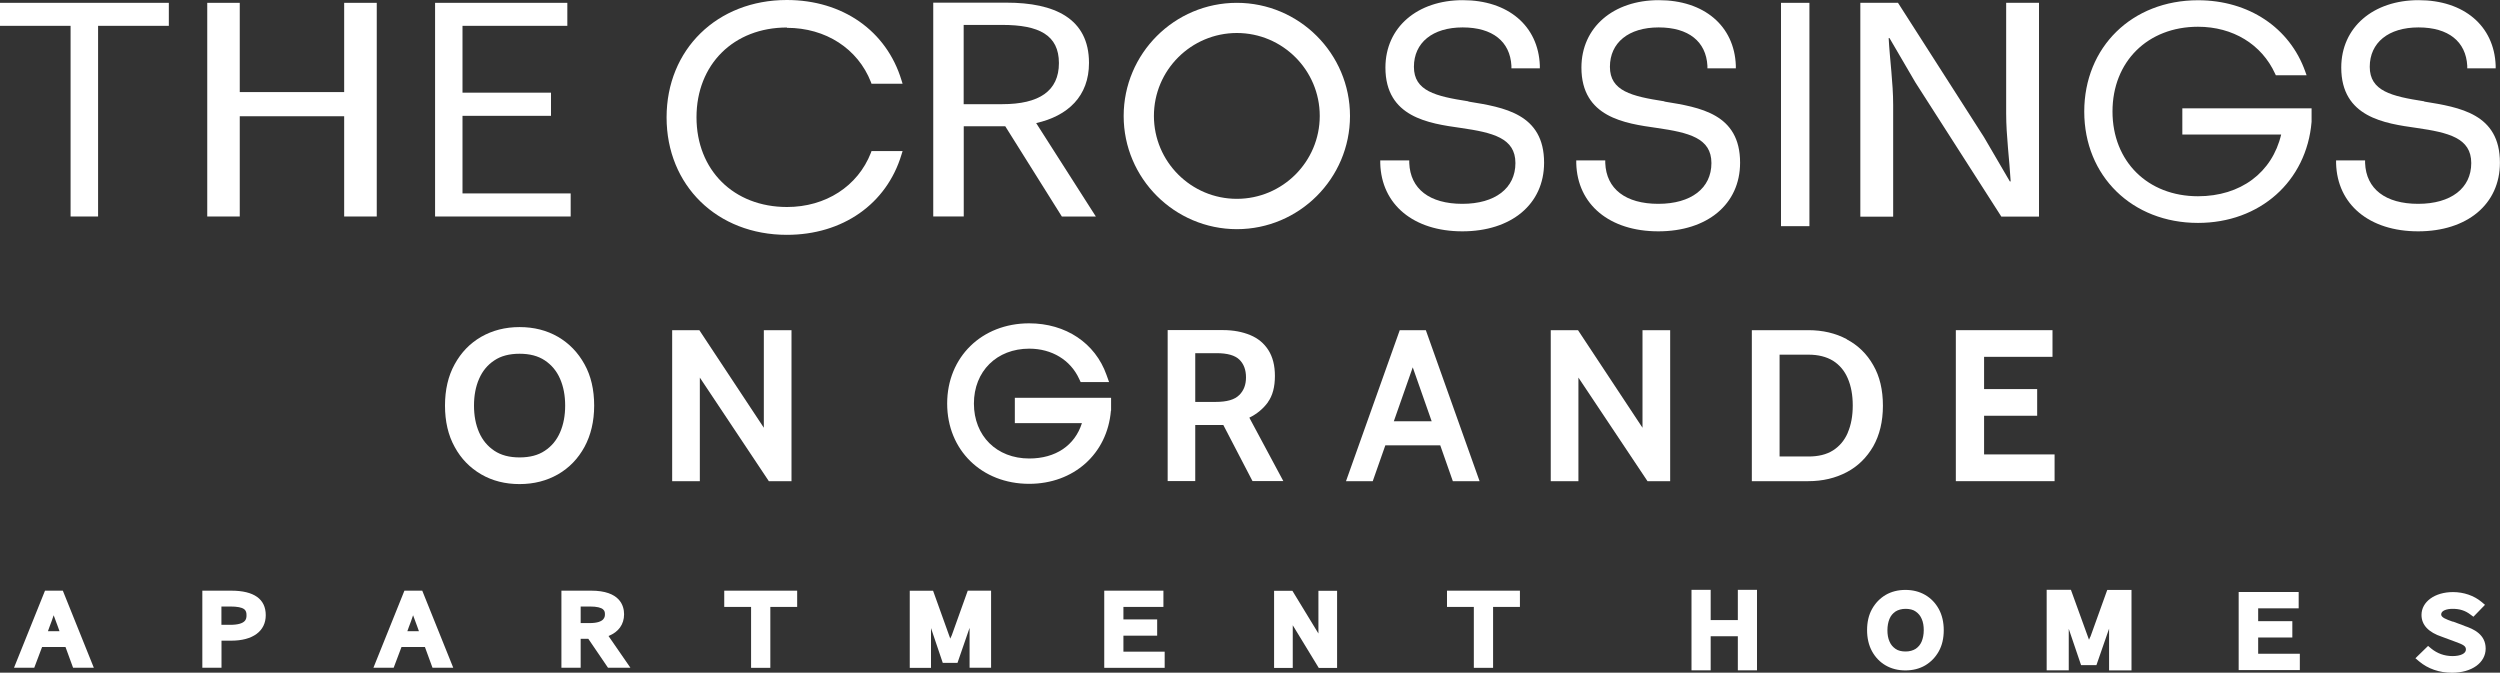
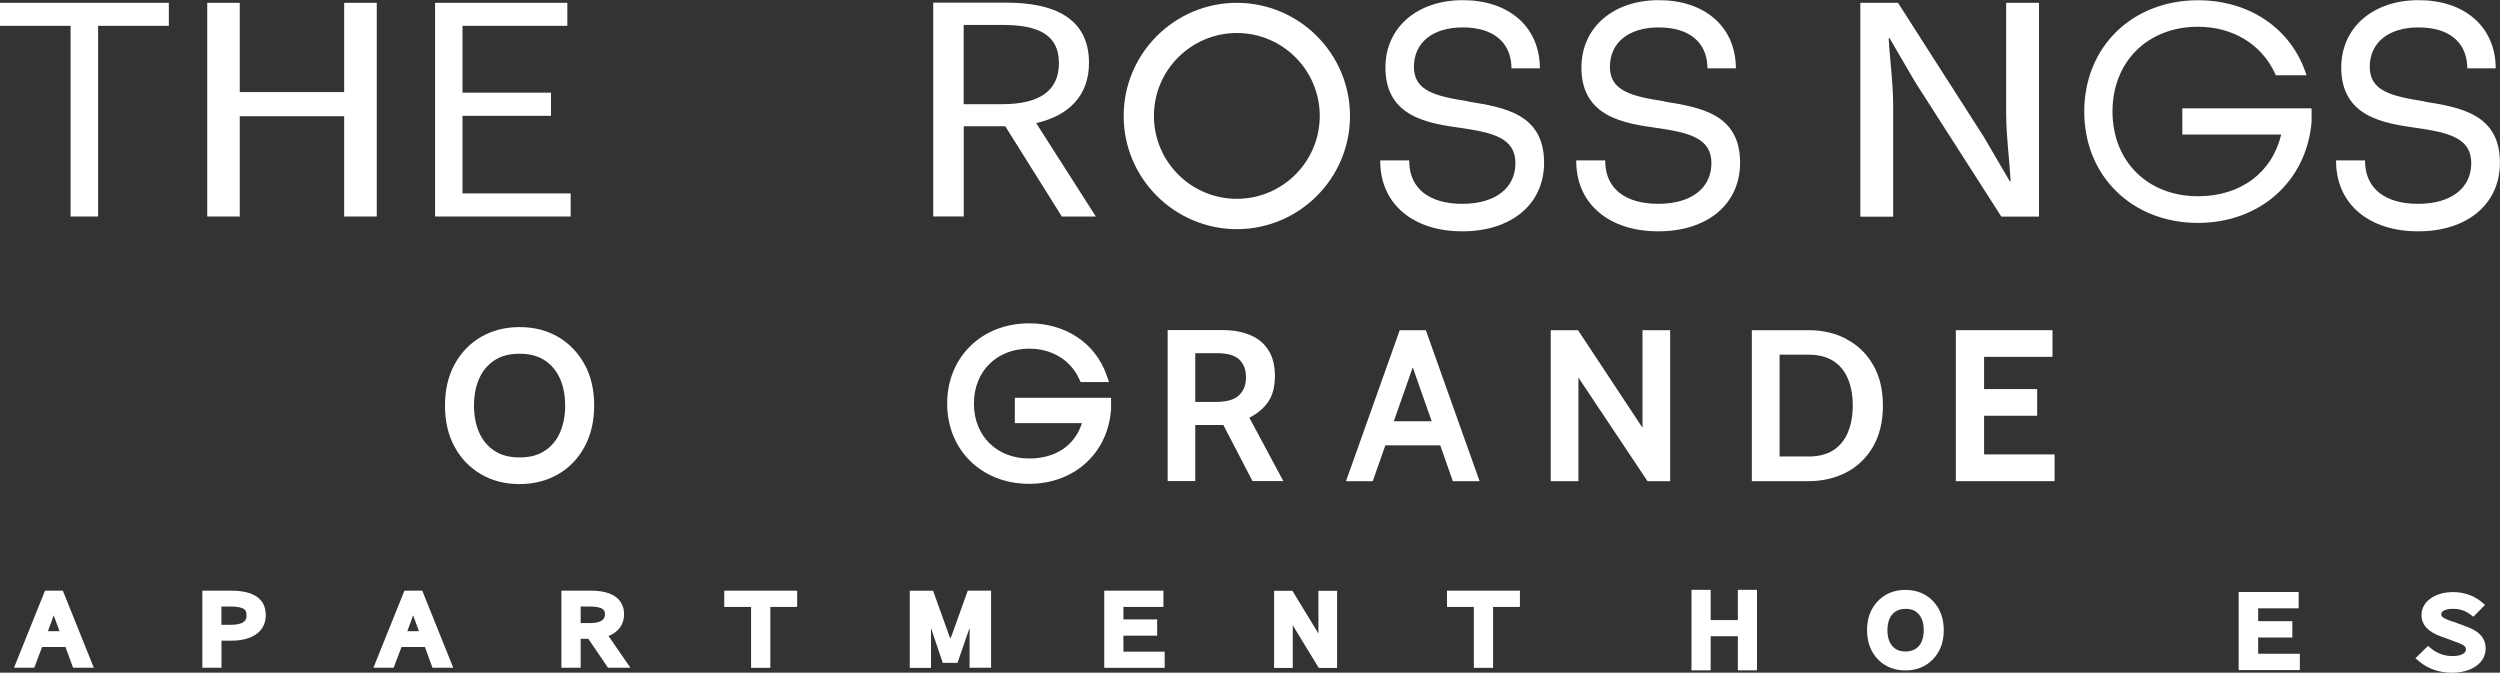
<svg xmlns="http://www.w3.org/2000/svg" id="Logos" viewBox="0 0 300 80.72">
  <rect x="0" y="0" width="300" height="80.72" fill="#333333" stroke="none" />
  <defs>
    <style>
      .cls-1 {
        fill: #fff;
      }
    </style>
  </defs>
  <g>
    <polygon class="cls-1" points="0 3.1 8.47 3.1 8.47 25.98 11.77 25.98 11.77 3.1 20.26 3.1 20.26 .34 0 .34 0 3.1" />
    <polygon class="cls-1" points="41.3 11.05 28.77 11.05 28.77 .34 24.87 .34 24.87 25.98 28.77 25.98 28.77 13.95 41.3 13.95 41.3 25.98 45.21 25.98 45.21 .34 41.3 .34 41.3 11.05" />
    <polygon class="cls-1" points="68.48 23.21 55.5 23.21 55.5 13.9 66.12 13.9 66.12 11.12 55.5 11.12 55.5 3.1 68.08 3.1 68.08 .34 52.21 .34 52.21 25.98 68.48 25.98 68.48 23.21" />
    <path class="cls-1" d="M115.64,15.15h4.99l6.79,10.83h4.08l-7.16-11.21c3.82-.86,6.34-3.23,6.34-7.22,0-5.36-4.17-7.23-9.88-7.23h-8.81v25.66h3.66v-10.83h-.01ZM115.64,2.99h4.64c4.39,0,6.79,1.21,6.79,4.58s-2.4,4.93-6.79,4.93h-4.64V2.99Z" />
    <path class="cls-1" d="M244.68,25.98V.34h-3.94v13.29c0,2.69.4,5.59.54,8.14h-.1l-3.1-5.31L227.76.34h-4.52v25.66h3.94v-13.41c0-2.66-.4-5.4-.54-8.02h.1l3.1,5.31,10.32,16.11h4.52Z" />
    <path class="cls-1" d="M148.42.34c-7.49,0-13.58,6.09-13.58,13.58h0c0,7.48,6.1,13.57,13.58,13.58,7.48,0,13.58-6.09,13.58-13.58S155.9.34,148.42.34ZM148.42,23.86c-5.49,0-9.95-4.46-9.95-9.95s4.46-9.94,9.95-9.95c5.49,0,9.95,4.46,9.95,9.95s-4.46,9.95-9.95,9.95Z" />
-     <path class="cls-1" d="M94.44,3.34c4.64,0,8.5,2.5,10.07,6.51l.07.2h3.73l-.13-.42c-1.8-5.94-7.07-9.63-13.76-9.63-8.36,0-14.43,5.93-14.43,14.09s6.06,14.09,14.43,14.09c6.69,0,11.97-3.69,13.76-9.63l.13-.42h-3.73l-.07.2c-1.57,4.02-5.43,6.51-10.07,6.51-6.4,0-10.86-4.43-10.86-10.77s4.46-10.77,10.86-10.77v.03Z" />
    <path class="cls-1" d="M261.86,16.14h11.88c-1.08,4.58-4.87,7.41-9.98,7.41-6.04,0-10.26-4.19-10.26-10.17s4.22-10.17,10.26-10.17c4.19,0,7.64,2.11,9.25,5.63l.09.19h3.69l-.15-.42c-1.86-5.28-6.79-8.58-12.88-8.58-7.92,0-13.65,5.62-13.65,13.36s5.75,13.36,13.65,13.36c7.42,0,13.03-4.98,13.63-12.13v-1.62h-15.51v3.18-.03Z" />
    <path class="cls-1" d="M176.21,12.16c-3.95-.61-6.54-1.24-6.54-4.14s2.24-4.73,5.85-4.73,5.69,1.71,5.85,4.6v.31h3.41v-.34c-.18-4.76-3.81-7.84-9.25-7.84s-9.28,3.25-9.28,8.09c0,5.97,5.22,6.7,9.03,7.24,3.85.56,6.57,1.2,6.57,4.22s-2.44,4.89-6.37,4.89-6.25-1.79-6.37-4.9v-.31h-3.48v.34c.13,4.96,4,8.17,9.85,8.17s9.81-3.23,9.81-8.24c0-5.87-4.82-6.64-9.07-7.33h-.01Z" />
    <path class="cls-1" d="M199.73,12.16c-3.95-.61-6.54-1.24-6.54-4.14s2.24-4.73,5.85-4.73,5.69,1.71,5.85,4.6v.31h3.41v-.34c-.18-4.76-3.81-7.84-9.25-7.84s-9.28,3.25-9.28,8.09c0,5.97,5.22,6.7,9.03,7.24,3.85.56,6.57,1.2,6.57,4.22s-2.44,4.89-6.37,4.89-6.25-1.79-6.37-4.9v-.31h-3.48v.34c.13,4.96,4,8.17,9.85,8.17s9.81-3.23,9.81-8.24c0-5.87-4.82-6.64-9.07-7.33h-.01Z" />
-     <rect class="cls-1" x="213.72" y=".34" width="3.41" height="26.8" />
    <path class="cls-1" d="M290.91,12.16c-3.95-.61-6.54-1.24-6.54-4.14s2.24-4.73,5.85-4.73,5.69,1.71,5.85,4.6v.31h3.41v-.34c-.18-4.76-3.81-7.84-9.25-7.84s-9.28,3.25-9.28,8.09c0,5.97,5.22,6.7,9.03,7.24,3.85.56,6.57,1.2,6.57,4.22s-2.44,4.89-6.37,4.89-6.25-1.79-6.37-4.9v-.31h-3.48v.34c.13,4.96,4,8.17,9.85,8.17s9.81-3.23,9.81-8.24c0-5.87-4.82-6.64-9.07-7.33h-.01Z" />
  </g>
  <g>
    <path class="cls-1" d="M66.96,40.42c-1.35-.78-2.88-1.17-4.61-1.17s-3.26.4-4.61,1.17c-1.35.78-2.4,1.87-3.18,3.29-.78,1.41-1.16,3.07-1.16,4.96s.38,3.56,1.16,4.96c.76,1.41,1.83,2.5,3.18,3.29,1.35.78,2.88,1.17,4.61,1.17s3.26-.4,4.61-1.17c1.35-.78,2.4-1.87,3.18-3.29.76-1.41,1.16-3.06,1.16-4.96s-.38-3.56-1.16-4.96c-.78-1.41-1.83-2.5-3.18-3.29ZM67.21,51.88c-.41.94-1.01,1.67-1.83,2.21-.8.54-1.81.8-3.03.8s-2.22-.26-3.03-.8-1.42-1.27-1.83-2.21-.61-2.01-.61-3.21.2-2.27.61-3.21c.41-.94,1.01-1.67,1.83-2.21.8-.54,1.81-.8,3.03-.8s2.22.26,3.03.8,1.42,1.27,1.83,2.21.61,2.01.61,3.21-.2,2.27-.61,3.21Z" />
-     <polygon class="cls-1" points="91.66 51.33 83.92 39.62 80.66 39.62 80.66 57.74 83.98 57.74 83.98 45.31 92.26 57.74 94.98 57.74 94.98 39.62 91.66 39.62 91.66 51.33" />
    <path class="cls-1" d="M152.14,48.27c.57-.78.85-1.83.85-3.16,0-1.24-.26-2.27-.78-3.09s-1.24-1.42-2.18-1.81-2.03-.6-3.28-.6h-6.63v18.12h3.31v-6.73h3.37l3.5,6.73h3.7l-4.08-7.61c.92-.45,1.67-1.08,2.24-1.86h-.01ZM148.71,47.4c-.54.56-1.48.83-2.85.83h-2.43v-5.85h2.56c1.29,0,2.21.26,2.74.78s.79,1.23.79,2.12-.26,1.57-.8,2.12Z" />
    <path class="cls-1" d="M167.97,39.62l-6.45,18.12h3.21l1.51-4.3h6.59l1.51,4.3h3.21l-6.45-18.12h-3.13.03ZM167.26,50.55l2.27-6.47,2.27,6.47h-4.55.01Z" />
    <polygon class="cls-1" points="197.1 51.33 189.36 39.62 186.09 39.62 186.09 57.74 189.41 57.74 189.41 45.31 197.7 57.74 200.42 57.74 200.42 39.62 197.1 39.62 197.1 51.33" />
    <path class="cls-1" d="M221.61,40.7c-1.35-.72-2.88-1.08-4.61-1.08h-6.78v18.12h6.78c1.73,0,3.26-.37,4.61-1.08s2.4-1.76,3.18-3.1c.76-1.35,1.16-2.97,1.16-4.87s-.38-3.53-1.16-4.87c-.76-1.35-1.83-2.39-3.18-3.1ZM221.73,51.94c-.4.92-1,1.62-1.77,2.11-.79.5-1.77.73-2.94.73h-3.47v-12.22h3.47c1.17,0,2.15.25,2.94.73.79.5,1.38,1.2,1.77,2.11.4.92.6,2.01.6,3.26s-.2,2.34-.6,3.26h0Z" />
    <polygon class="cls-1" points="246.55 54.53 238.09 54.53 238.09 49.89 244.46 49.89 244.46 46.69 238.09 46.69 238.09 42.82 246.3 42.82 246.3 39.62 234.7 39.62 234.7 57.74 246.55 57.74 246.55 54.53" />
    <path class="cls-1" d="M133.33,49.29v-1.55h-11.55v3.04h8.05c-.85,2.68-3.16,4.24-6.32,4.24-3.91,0-6.64-2.71-6.64-6.59s2.74-6.59,6.64-6.59c2.71,0,4.95,1.36,5.99,3.63l.18.38h3.41l-.31-.86c-1.35-3.82-4.89-6.19-9.28-6.19-5.69,0-9.84,4.05-9.84,9.63s4.14,9.63,9.84,9.63c5.34,0,9.38-3.59,9.81-8.78h.03Z" />
  </g>
  <g>
    <g>
      <path class="cls-1" d="M5.4,70.88l-3.72,9.25h2.43l.94-2.49h2.81l.91,2.49h2.49l-3.72-9.25s-2.14,0-2.14,0ZM5.75,75.75l.19-.53c.18-.45.34-.91.5-1.39.18.48.34.94.51,1.38l.19.53h-1.41.01Z" />
      <path class="cls-1" d="M27.75,70.88h-3.47v9.25h2.3v-3.25h1.17c2.59,0,4.14-1.14,4.14-3.06s-1.39-2.94-4.14-2.94ZM27.59,74.98h-1.02v-2.2h1.02c1.84,0,1.99.47,1.99,1.04,0,.41,0,1.16-1.99,1.16Z" />
      <path class="cls-1" d="M48.53,70.88l-3.72,9.25h2.43l.94-2.49h2.81l.91,2.49h2.49l-3.72-9.25s-2.14,0-2.14,0ZM48.88,75.75l.19-.53c.18-.45.34-.91.5-1.39.18.48.34.94.51,1.38l.19.53h-1.41.01Z" />
      <path class="cls-1" d="M74.89,73.72c0-1.05-.51-2.84-3.95-2.84h-3.57v9.25h2.31v-3.47h.92l2.36,3.47h2.69l-2.63-3.81c1.2-.47,1.87-1.39,1.87-2.61ZM70.76,74.77h-1.08v-1.99h1.08c1.83,0,1.83.59,1.83.94,0,.26,0,1.05-1.83,1.05Z" />
      <polygon class="cls-1" points="86.91 72.83 90.13 72.83 90.13 80.14 92.44 80.14 92.44 72.83 95.66 72.83 95.66 70.88 86.91 70.88 86.91 72.83" />
      <path class="cls-1" d="M114.19,76.28l-.16.35-2.06-5.74h-2.8v9.25h2.55v-4.77l1.41,4.17h1.77l1.45-4.2v4.79h2.58v-9.25h-2.8l-1.93,5.39h0Z" />
      <polygon class="cls-1" points="134.81 76.28 138.86 76.28 138.86 74.33 134.81 74.33 134.81 72.83 139.61 72.83 139.61 70.88 132.51 70.88 132.51 80.14 139.76 80.14 139.76 78.2 134.81 78.2 134.81 76.28" />
      <path class="cls-1" d="M158.21,75.67v.35l-3.12-5.12h-2.2v9.25h2.24v-5.12l3.12,5.12h2.2v-9.25h-2.24v4.77Z" />
      <polygon class="cls-1" points="173.64 72.83 176.86 72.83 176.86 80.14 179.17 80.14 179.17 72.83 182.39 72.83 182.39 70.88 173.64 70.88 173.64 72.83" />
    </g>
    <g>
-       <path class="cls-1" d="M250.84,76.4l-.16.37-2.17-5.99h-2.91v9.66h2.65v-4.98l1.48,4.36h1.84l1.52-4.38v5.01h2.69v-9.66h-2.91l-2.02,5.62h-.01Z" />
      <polygon class="cls-1" points="270.98 76.5 275.08 76.5 275.08 74.54 270.98 74.54 270.98 73 275.84 73 275.84 71.04 268.64 71.04 268.64 80.41 275.98 80.41 275.98 78.45 270.98 78.45 270.98 76.5" />
      <path class="cls-1" d="M295.74,75.1l-1.38-.51h-.06c-.79-.28-1.36-.5-1.36-.86,0-.47.69-.67,1.38-.67.83,0,1.49.2,2.11.67l.38.28,1.39-1.43-.44-.37c-.88-.73-2.11-1.16-3.4-1.16-2.18,0-3.78,1.16-3.78,2.74,0,1.2.83,2.09,2.47,2.63l1.51.56c1.05.38,1.35.54,1.35.97,0,.47-.64.78-1.61.78s-1.84-.32-2.56-.91l-.37-.31-1.52,1.48.45.38c1.04.88,2.43,1.36,3.94,1.36,2.37,0,4.04-1.2,4.04-2.9s-1.45-2.36-2.55-2.72h0Z" />
      <polygon class="cls-1" points="208.54 70.78 208.54 74.41 205.28 74.41 205.28 70.78 202.98 70.78 202.98 80.44 205.28 80.44 205.28 76.35 208.54 76.35 208.54 80.44 210.84 80.44 210.84 70.78 208.54 70.78" />
      <path class="cls-1" d="M232.66,73.09c-.4-.73-.95-1.3-1.64-1.7s-1.49-.6-2.37-.6-1.68.2-2.37.6c-.69.41-1.24.98-1.64,1.7-.4.72-.59,1.57-.59,2.53s.2,1.81.59,2.53c.4.73.95,1.3,1.64,1.7s1.49.6,2.37.6,1.68-.2,2.37-.6c.69-.41,1.24-.98,1.64-1.7.4-.72.59-1.57.59-2.53s-.2-1.81-.59-2.53ZM230.85,75.62c0,.51-.09.97-.25,1.36-.16.38-.4.66-.72.88-.32.2-.73.32-1.21.32s-.91-.1-1.21-.32c-.32-.22-.56-.5-.72-.88-.18-.4-.25-.85-.25-1.36s.09-.97.25-1.36c.16-.38.4-.66.72-.88.32-.2.73-.32,1.21-.32s.91.1,1.21.32c.32.22.56.5.72.88.18.4.25.85.25,1.36Z" />
    </g>
  </g>
</svg>